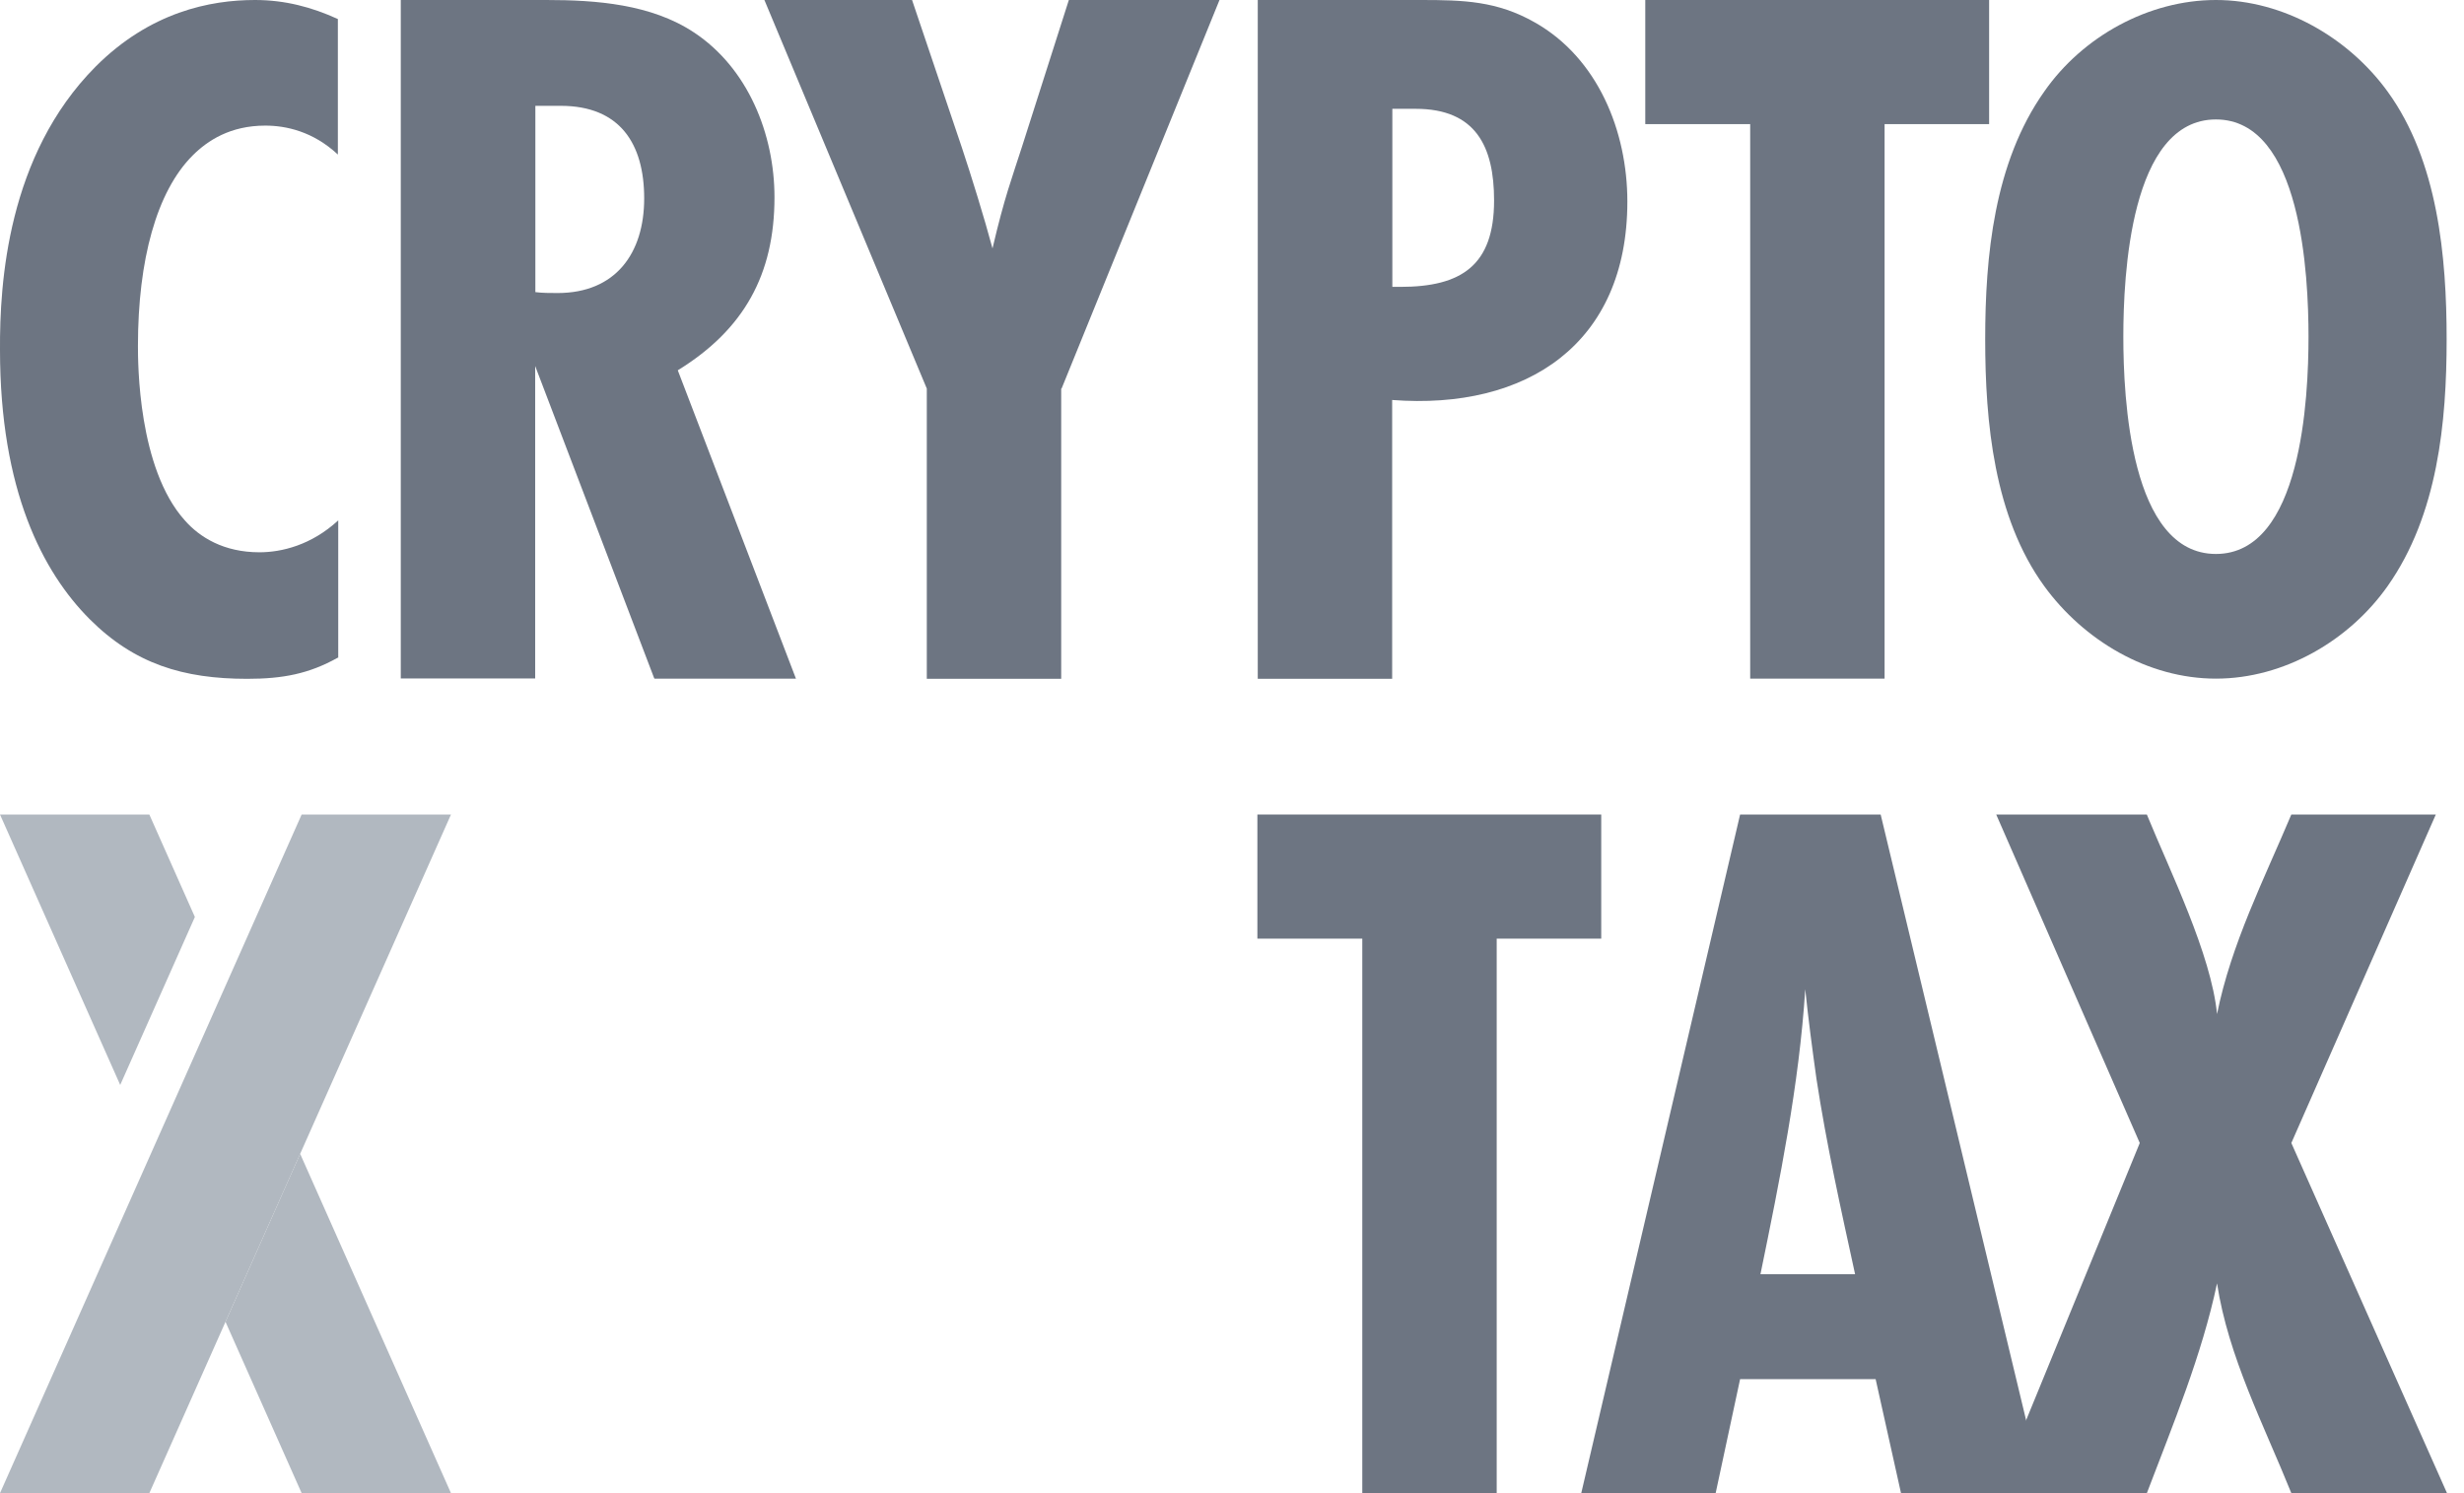
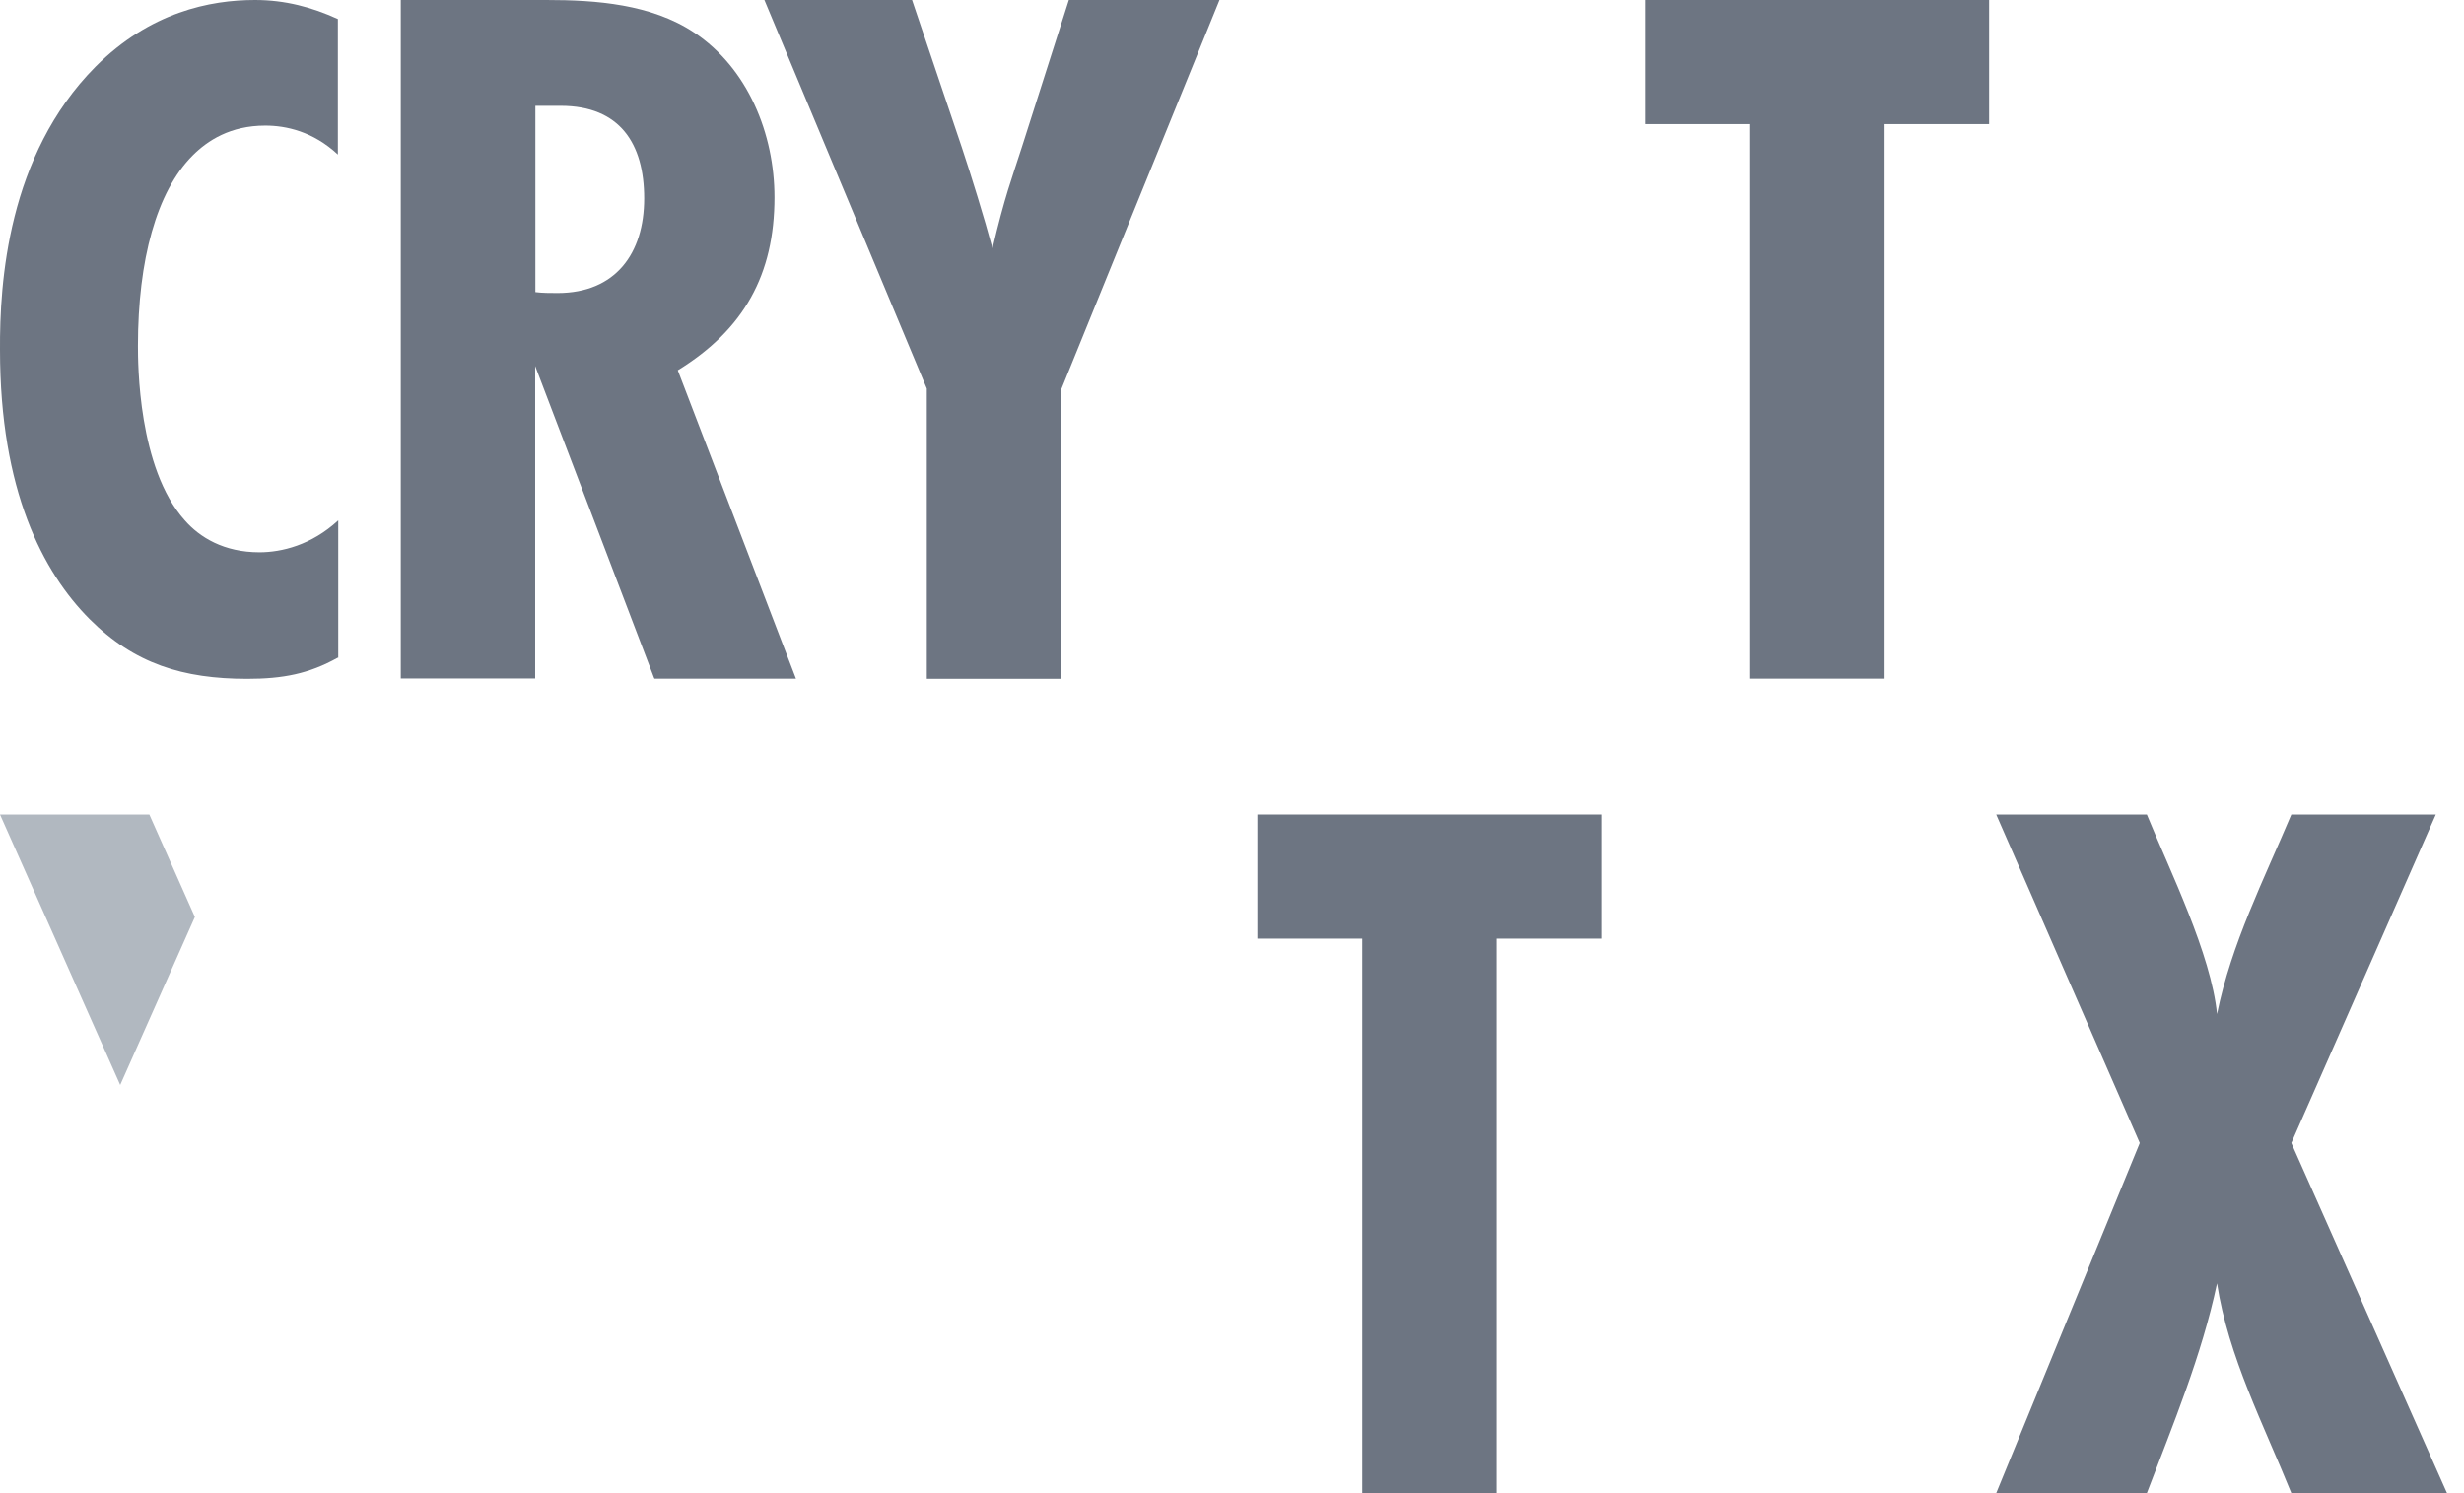
<svg xmlns="http://www.w3.org/2000/svg" width="66" height="40" viewBox="0 0 66 40" fill="none">
  <g id="Frame" clip-path="url(#clip0_1437_52633)">
    <g id="Layer_4">
      <g id="Group">
-         <path id="Vector" d="M8.04 30.91L12.08 40H8.08L6.04 35.41L8.04 30.91Z" fill="#B1B8C0" />
-         <path id="Vector_2" d="M0 40H4L12.08 21.82H8.08L0 40Z" fill="#B1B8C0" />
        <path id="Vector_3" d="M5.22 24.565L4 21.82H0L3.22 29.065L5.22 24.565Z" fill="#B1B8C0" />
      </g>
    </g>
    <g id="Layer_1">
      <path id="Vector_4" d="M9.045 17.62C8.275 18.05 7.58 18.185 6.62 18.185C4.91 18.185 3.6 17.785 2.4 16.585C1.145 15.325 -0 13.135 -0 9.37C-0.01 7.58 0.2 4.165 2.555 1.79C4.02 0.32 5.63 0 6.83 0C7.63 0 8.35 0.19 9.05 0.51V4.14C8.385 3.52 7.66 3.365 7.105 3.365C6.17 3.365 5.56 3.765 5.16 4.165C4.195 5.13 3.695 6.965 3.695 9.265C3.695 9.72 3.695 12.545 4.95 13.94C5.35 14.395 5.995 14.795 6.95 14.795C7.54 14.795 8.34 14.605 9.06 13.94V17.62H9.05H9.045Z" fill="#6D7582" />
      <path id="Vector_5" d="M17.525 18.175L14.335 9.805V18.175H10.735V0H14.635C15.97 0 17.445 0.11 18.59 0.87C20.035 1.825 20.745 3.595 20.745 5.285C20.745 7.355 19.925 8.83 18.155 9.92L21.32 18.18H17.53V18.17L17.525 18.175ZM14.335 7.825C14.525 7.85 14.745 7.85 14.935 7.85C16.49 7.85 17.255 6.785 17.255 5.315C17.255 3.845 16.6 2.835 15.02 2.835H14.34V7.825H14.335Z" fill="#6D7582" />
      <path id="Vector_6" d="M28.425 10.41V18.185H24.825V10.41L20.475 0H24.43L25.765 3.955C26.01 4.69 26.365 5.835 26.585 6.655C26.91 5.265 27.105 4.775 27.375 3.93L28.63 0H32.665L28.435 10.41H28.425Z" fill="#6D7582" />
-       <path id="Vector_7" d="M38.055 0C39.2 0 40.1 0.025 41.11 0.6C42.8 1.555 43.59 3.515 43.59 5.4C43.59 9.215 40.89 10.99 37.29 10.715V18.185H33.69V0H38.055ZM37.51 7.685C39.145 7.685 40.02 7.11 40.02 5.37C40.02 3.925 39.53 2.915 37.92 2.915H37.295V7.685H37.515H37.51Z" fill="#6D7582" />
-       <path id="Vector_8" d="M63.955 15.7C62.93 17.155 61.185 18.18 59.355 18.18C57.525 18.18 55.81 17.15 54.755 15.7C53.41 13.845 53.175 11.31 53.175 9.09C53.175 6.87 53.41 4.36 54.755 2.455C55.785 0.975 57.555 0 59.355 0C61.155 0 62.9 1 63.955 2.455C65.3 4.31 65.535 6.875 65.535 9.09C65.535 11.305 65.3 13.79 63.955 15.7ZM59.355 3.2C57.055 3.2 56.875 7.4 56.875 9.02C56.875 10.64 57.055 14.84 59.355 14.84C61.655 14.84 61.835 10.64 61.835 9.02C61.835 7.4 61.655 3.2 59.355 3.2Z" fill="#6D7582" />
    </g>
    <g id="Layer_3">
      <path id="Vector_9" d="M61.375 40C60.64 38.175 59.685 36.345 59.385 34.38C58.975 36.315 58.21 38.145 57.505 40H53.47L57.315 30.62L53.47 21.82H57.505C58.13 23.35 59.225 25.555 59.385 27.165C59.765 25.285 60.64 23.565 61.375 21.82H65.245L61.375 30.62L65.545 40H61.375Z" fill="#6D7582" />
      <path id="Vector_10" d="M40.09 25.145V40H36.49V25.145H33.68V21.82H42.89V25.145H40.09Z" fill="#6D7582" />
      <path id="Vector_11" d="M50.48 3.325V18.18H46.88V3.325H44.07V0H53.28V3.325H50.48Z" fill="#6D7582" />
-       <path id="Vector_12" d="M50.92 40L50.24 36.945H46.61L45.955 40H42.355L46.61 21.82H50.375L54.74 40H50.92ZM49.69 34.135C49.31 32.39 48.925 30.67 48.655 28.9C48.545 28.11 48.435 27.29 48.355 26.5C48.19 29.065 47.675 31.6 47.155 34.135H49.69Z" fill="#6D7582" />
    </g>
  </g>
  <defs>
    <clipPath id="clip0_1437_52633">
      <rect width="65.545" height="40" fill="white" />
    </clipPath>
  </defs>
</svg>